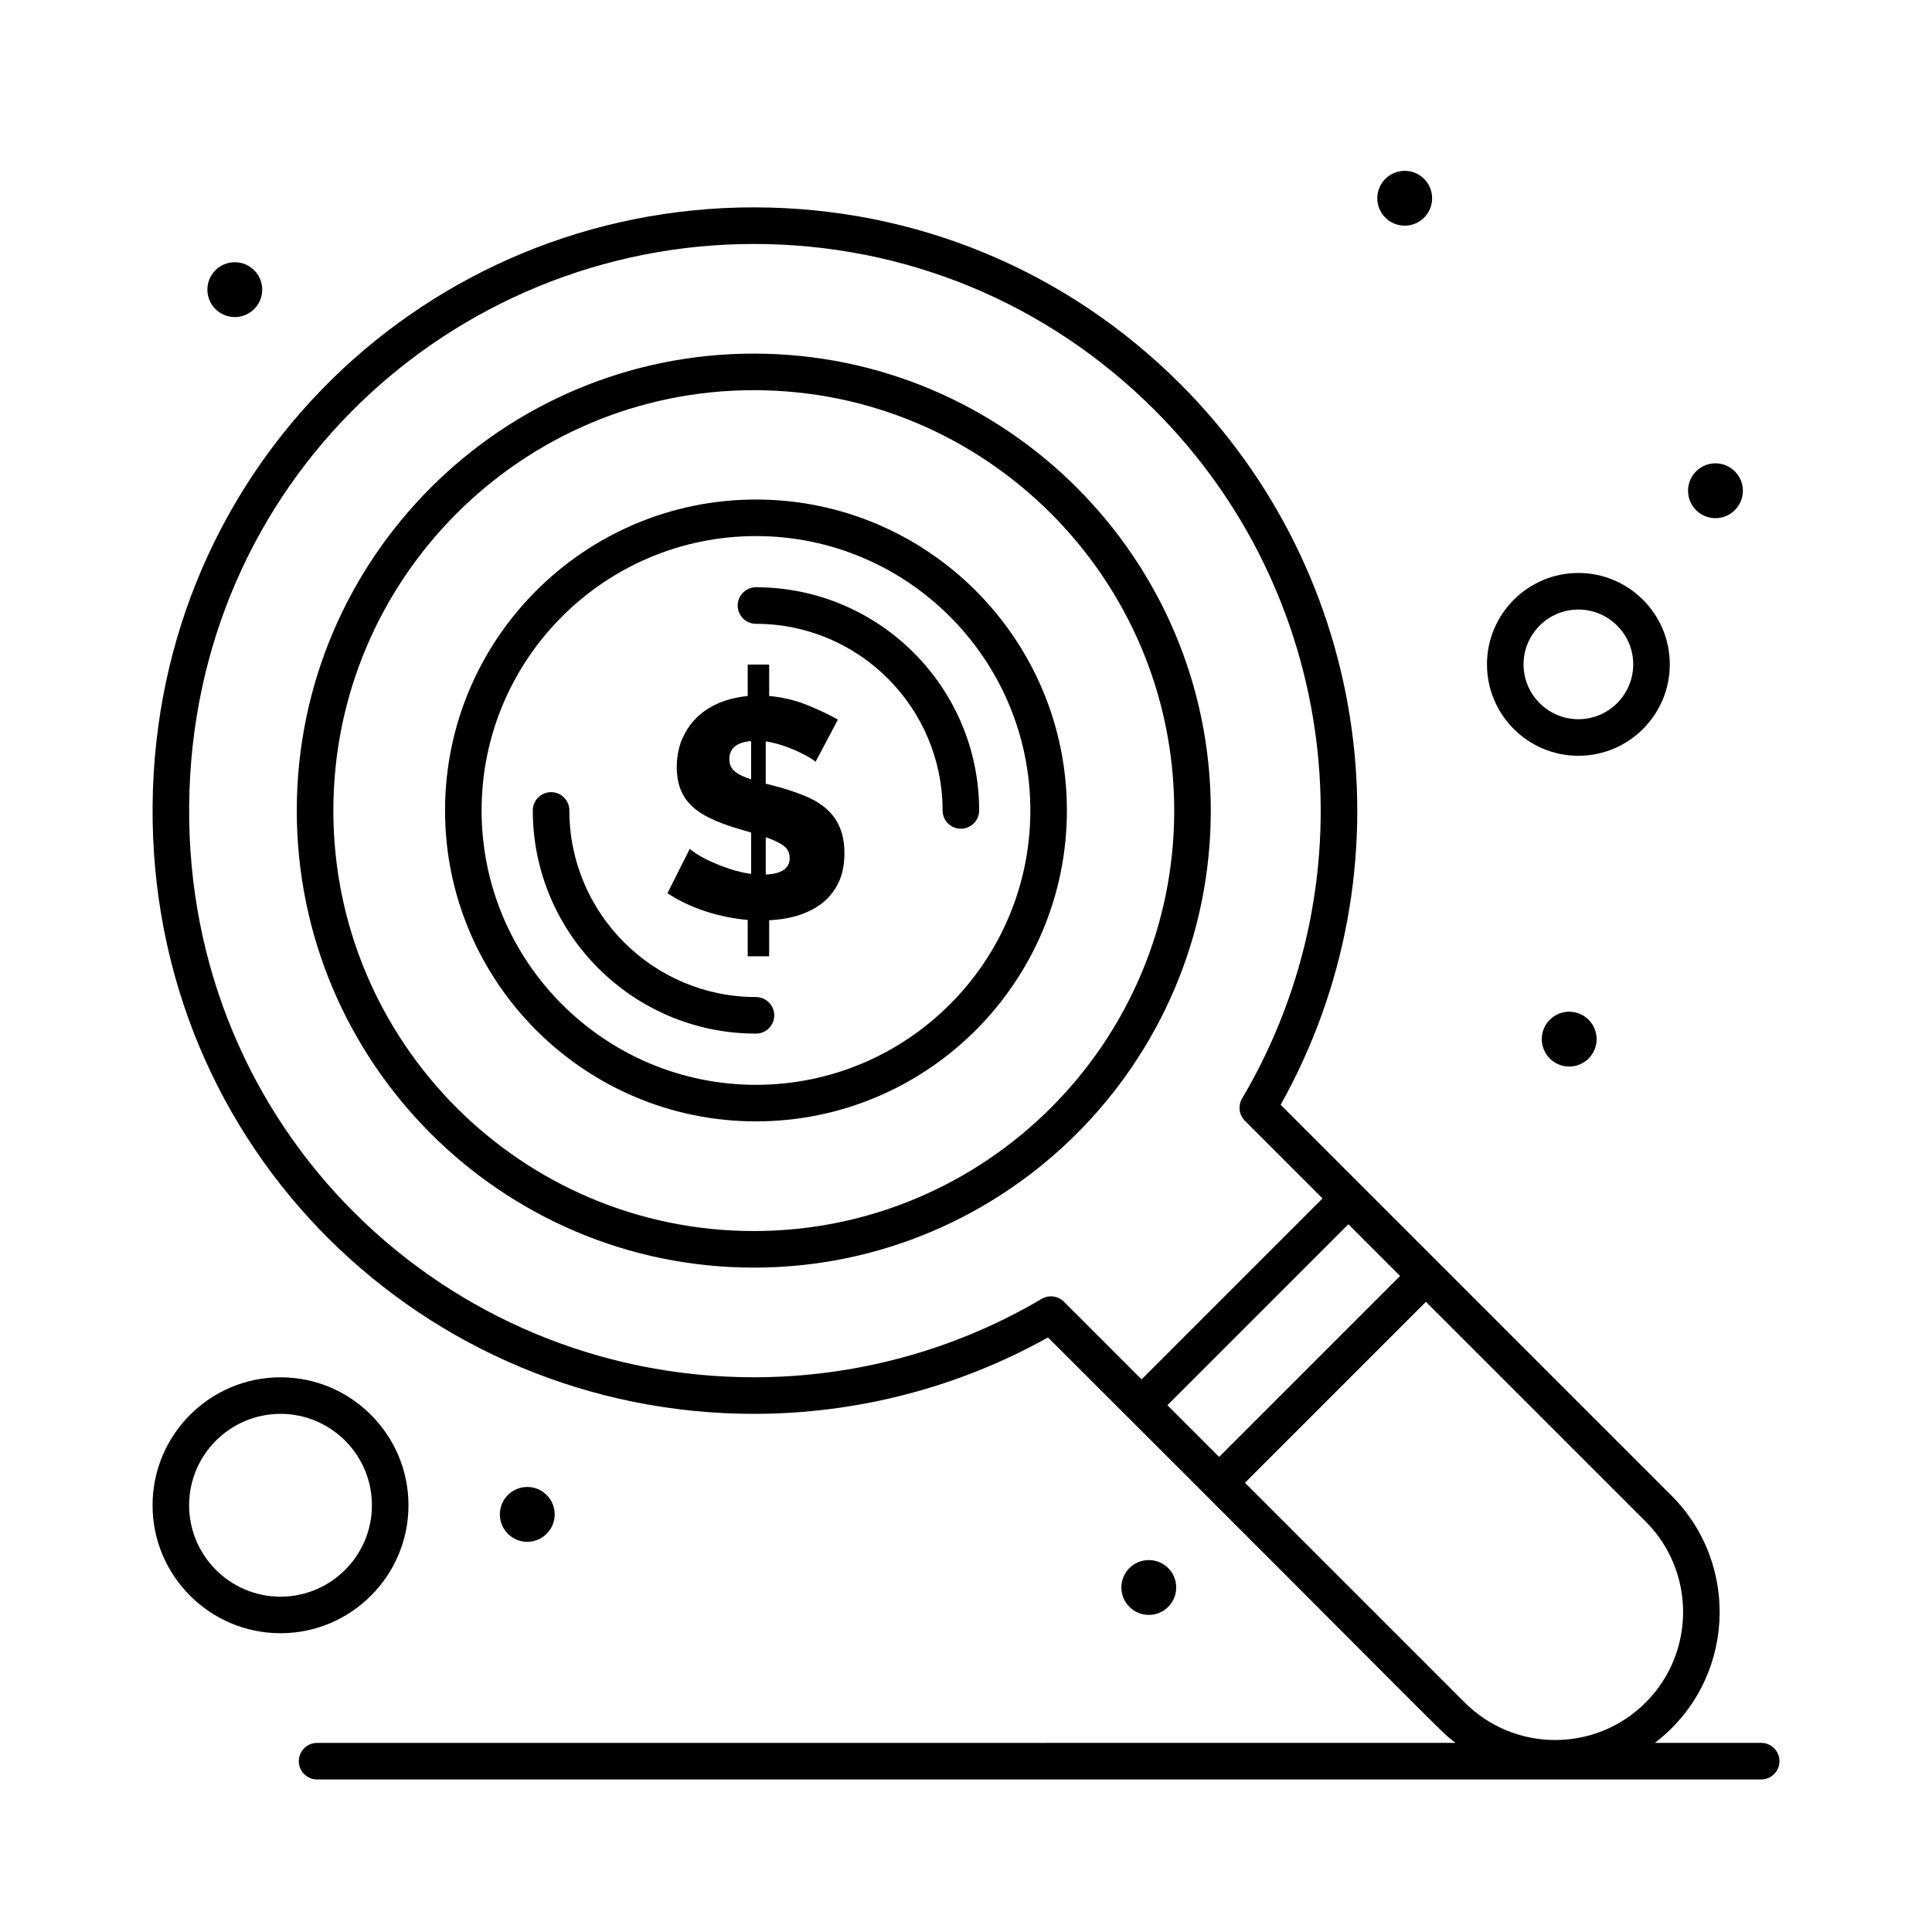
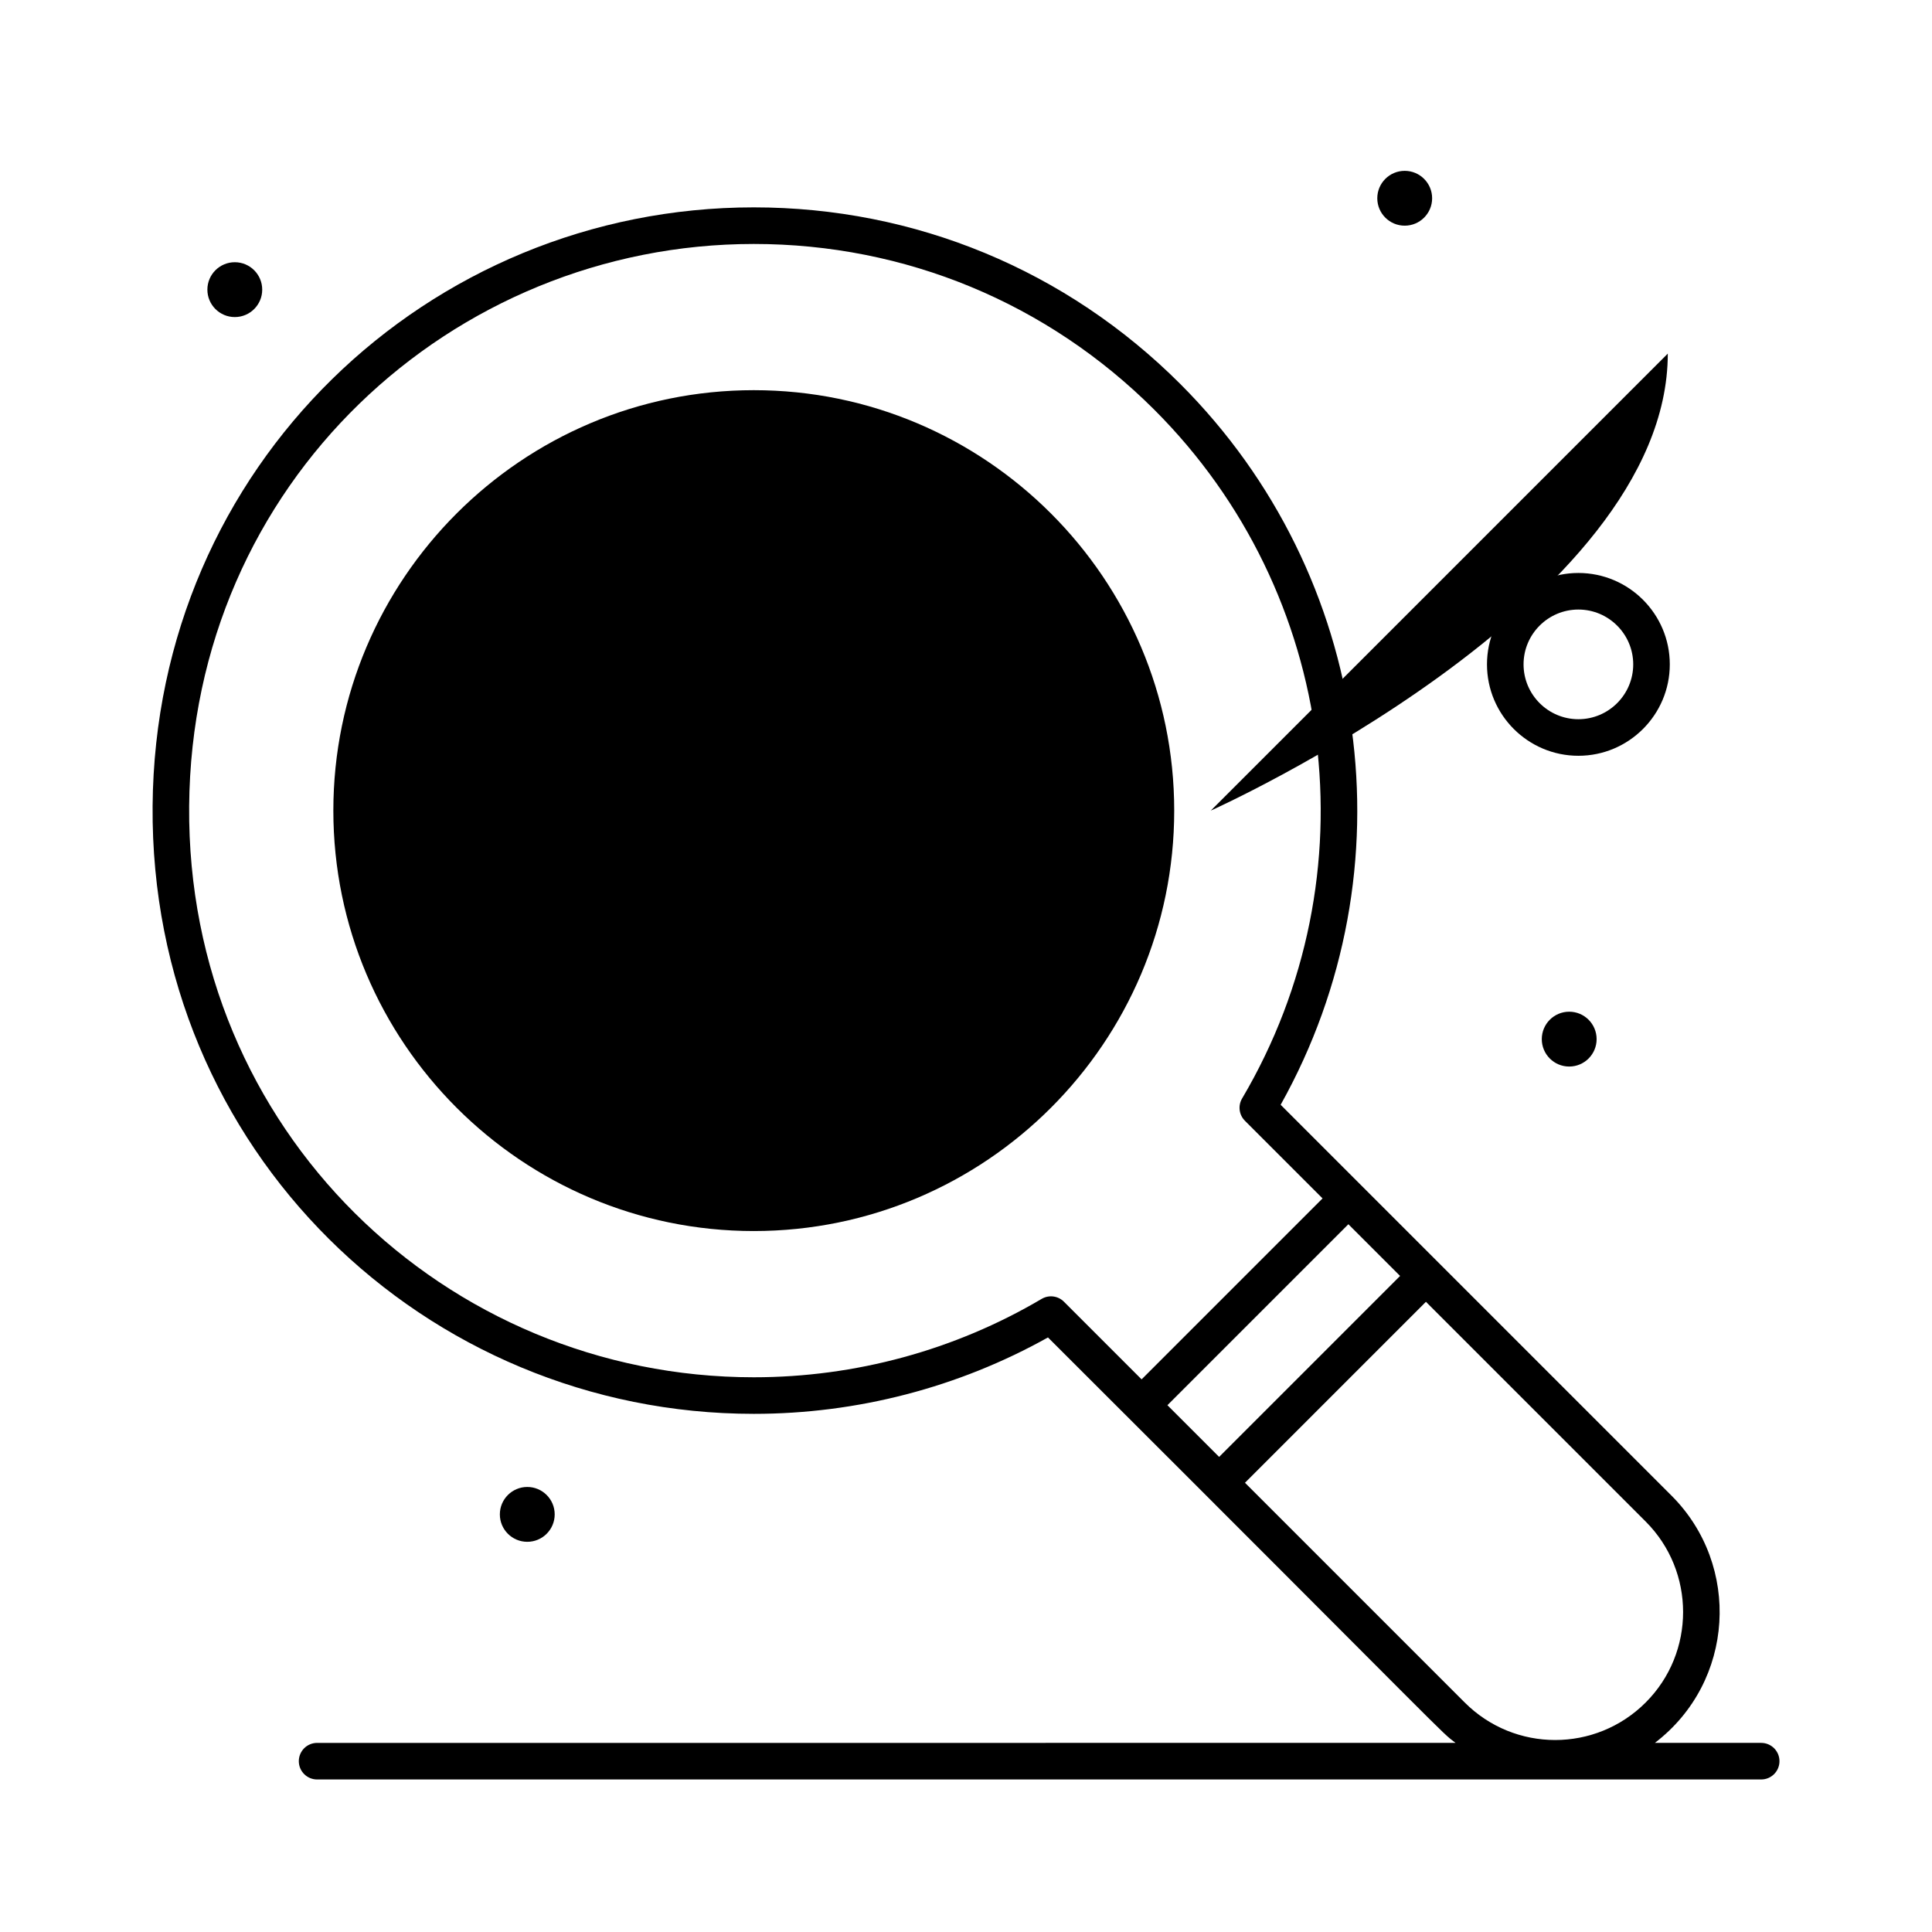
<svg xmlns="http://www.w3.org/2000/svg" fill="#000000" width="800px" height="800px" version="1.1" viewBox="144 144 512 512">
  <g>
-     <path d="m464.87 358.82c0-66.777-54.328-121.11-121.11-121.11-66.777 0-121.11 54.328-121.11 121.11 0 66.777 54.328 121.11 121.11 121.11s121.11-54.332 121.11-121.11zm-121.11 111.42c-61.438 0-111.42-49.984-111.42-111.42s49.984-111.42 111.42-111.42c61.438 0 111.42 49.984 111.42 111.42 0 61.441-49.98 111.42-111.42 111.42z" />
+     <path d="m464.87 358.82s121.11-54.332 121.11-121.11zm-121.11 111.42c-61.438 0-111.42-49.984-111.42-111.42s49.984-111.42 111.42-111.42c61.438 0 111.42 49.984 111.42 111.42 0 61.441-49.98 111.42-111.42 111.42z" />
    <path d="m357.15 354.86c-5.043-2.031-9.367-2.93-10.223-3.176v-11.207c5.93 0.848 12.5 4.527 13.191 5.441l5.934-11.207c-2.309-1.32-5.031-2.609-8.16-3.875-3.133-1.262-6.484-2.062-10.055-2.391v-8.324h-5.688v8.324c-7.777 0.812-14.168 4.191-17.309 11.25-1.875 4.215-1.891 9.859-0.535 13.395 1.402 3.656 4.309 6.016 7.789 7.707 4.418 2.148 9.129 3.246 10.961 3.832v10.965c-1.977-0.273-3.902-0.73-5.769-1.359-2.777-0.941-6.266-2.359-8.695-3.957-0.961-0.629-1.555-1.086-1.773-1.359l-5.934 11.789c6.262 4.172 14.121 6.465 21.266 7.086v9.641h5.688v-9.562c4.867-0.203 9.977-1.434 13.887-4.406 1.84-1.402 3.309-3.199 4.41-5.398 1.098-2.199 1.648-4.863 1.648-7.996 0-7.109-3.07-12.164-10.633-15.211zm-14.094-4.328c-1.926-0.605-3.367-1.305-4.328-2.102-0.961-0.797-1.441-1.883-1.441-3.258 0-2.856 1.922-4.449 5.769-4.781zm3.871 25.223v-9.891c1.922 0.66 3.461 1.387 4.617 2.184 1.152 0.797 1.73 1.91 1.73 3.34 0 2.746-2.113 4.203-6.348 4.367z" />
-     <path d="m344.34 276.38c-45.438 0-82.398 36.965-82.398 82.398 0 45.438 36.965 82.398 82.398 82.398 45.434 0 82.398-36.965 82.398-82.398 0-45.438-36.965-82.398-82.398-82.398zm0 155.11c-40.094 0-72.711-32.617-72.711-72.711s32.617-72.711 72.711-72.711 72.711 32.617 72.711 72.711-32.617 72.711-72.711 72.711z" />
    <path d="m344.34 408.23c-27.27 0-49.457-22.188-49.457-49.457 0-2.676-2.168-4.844-4.844-4.844-2.676 0-4.844 2.168-4.844 4.844 0 32.613 26.531 59.145 59.145 59.145 2.676 0 4.844-2.168 4.844-4.844s-2.168-4.844-4.844-4.844z" />
    <path d="m344.34 299.63c-2.676 0-4.844 2.168-4.844 4.844 0 2.676 2.168 4.844 4.844 4.844 27.27 0 49.457 22.184 49.457 49.457 0 2.676 2.168 4.844 4.844 4.844s4.844-2.168 4.844-4.844c0-32.613-26.531-59.145-59.145-59.145z" />
    <path d="m610.73 605.88h-28.168c21.219-16.23 22.848-47.078 4.414-65.512l-103.59-103.59c34.828-62.25 24.145-140.28-26.574-191-30.191-30.195-70.336-46.824-113.04-46.824-86.367 0-158.62 68.594-159.33 158.62-0.723 91.277 72.293 161.11 159.33 161.11 27.363 0 54.23-6.992 77.953-20.25 109.47 109.27 103.5 104 108.01 107.45l-301.7 0.004c-2.676 0-4.844 2.168-4.844 4.844s2.168 4.844 4.844 4.844h382.7c2.676 0 4.844-2.168 4.844-4.844 0-2.68-2.168-4.848-4.844-4.848zm-157.35-89.488 47.957-47.957 13.703 13.703-47.957 47.957zm-33.32-28.18c-23.016 13.594-49.398 20.781-76.293 20.781-81.734 0-150.32-65.531-149.64-151.34 0.68-85.734 69.699-149 149.64-149 40.113 0 77.824 15.621 106.19 43.984 48.484 48.484 58.027 123.52 23.207 182.48-1.125 1.902-0.816 4.324 0.746 5.891l20.582 20.582-47.957 47.957-20.582-20.582c-1.555-1.555-3.977-1.879-5.891-0.75zm53.871 48.734 47.957-47.957 58.234 58.234c13.223 13.223 13.223 34.734 0 47.957-13.254 13.254-34.699 13.258-47.957 0z" />
-     <path d="m252.25 542.91c0-18.699-15.211-33.91-33.91-33.91-18.699 0-33.91 15.211-33.91 33.91s15.211 33.91 33.91 33.91c18.699 0 33.91-15.211 33.91-33.91zm-33.91 24.223c-13.355 0-24.223-10.867-24.223-24.223s10.867-24.223 24.223-24.223c13.355 0 24.223 10.867 24.223 24.223 0 13.359-10.867 24.223-24.223 24.223z" />
    <path d="m562.29 344.29c13.355 0 24.223-10.867 24.223-24.223 0-13.355-10.867-24.223-24.223-24.223-13.355 0-24.223 10.867-24.223 24.223 0 13.359 10.863 24.223 24.223 24.223zm0-38.754c8.012 0 14.531 6.519 14.531 14.531 0 8.012-6.519 14.531-14.531 14.531-8.016 0-14.531-6.519-14.531-14.531-0.004-8.012 6.516-14.531 14.531-14.531z" />
    <path d="m523.53 196.54c0 4.012-3.254 7.266-7.266 7.266-4.016 0-7.269-3.254-7.269-7.266 0-4.012 3.254-7.266 7.269-7.266 4.012 0 7.266 3.254 7.266 7.266" />
-     <path d="m605.88 274.05c0 4.016-3.25 7.269-7.266 7.269-4.012 0-7.266-3.254-7.266-7.269 0-4.012 3.254-7.266 7.266-7.266 4.016 0 7.266 3.254 7.266 7.266" />
-     <path d="m455.71 564.7c0 4.012-3.254 7.266-7.266 7.266-4.016 0-7.269-3.254-7.269-7.266s3.254-7.266 7.269-7.266c4.012 0 7.266 3.254 7.266 7.266" />
    <path d="m291 545.33c0 4.012-3.254 7.266-7.266 7.266-4.016 0-7.269-3.254-7.269-7.266 0-4.016 3.254-7.269 7.269-7.269 4.012 0 7.266 3.254 7.266 7.269" />
    <path d="m213.49 220.76c0 4.012-3.25 7.266-7.266 7.266-4.012 0-7.266-3.254-7.266-7.266 0-4.016 3.254-7.269 7.266-7.269 4.016 0 7.266 3.254 7.266 7.269" />
    <path d="m567.12 419.38c0 4.012-3.254 7.266-7.266 7.266s-7.266-3.254-7.266-7.266c0-4.016 3.254-7.269 7.266-7.269s7.266 3.254 7.266 7.269" />
  </g>
</svg>